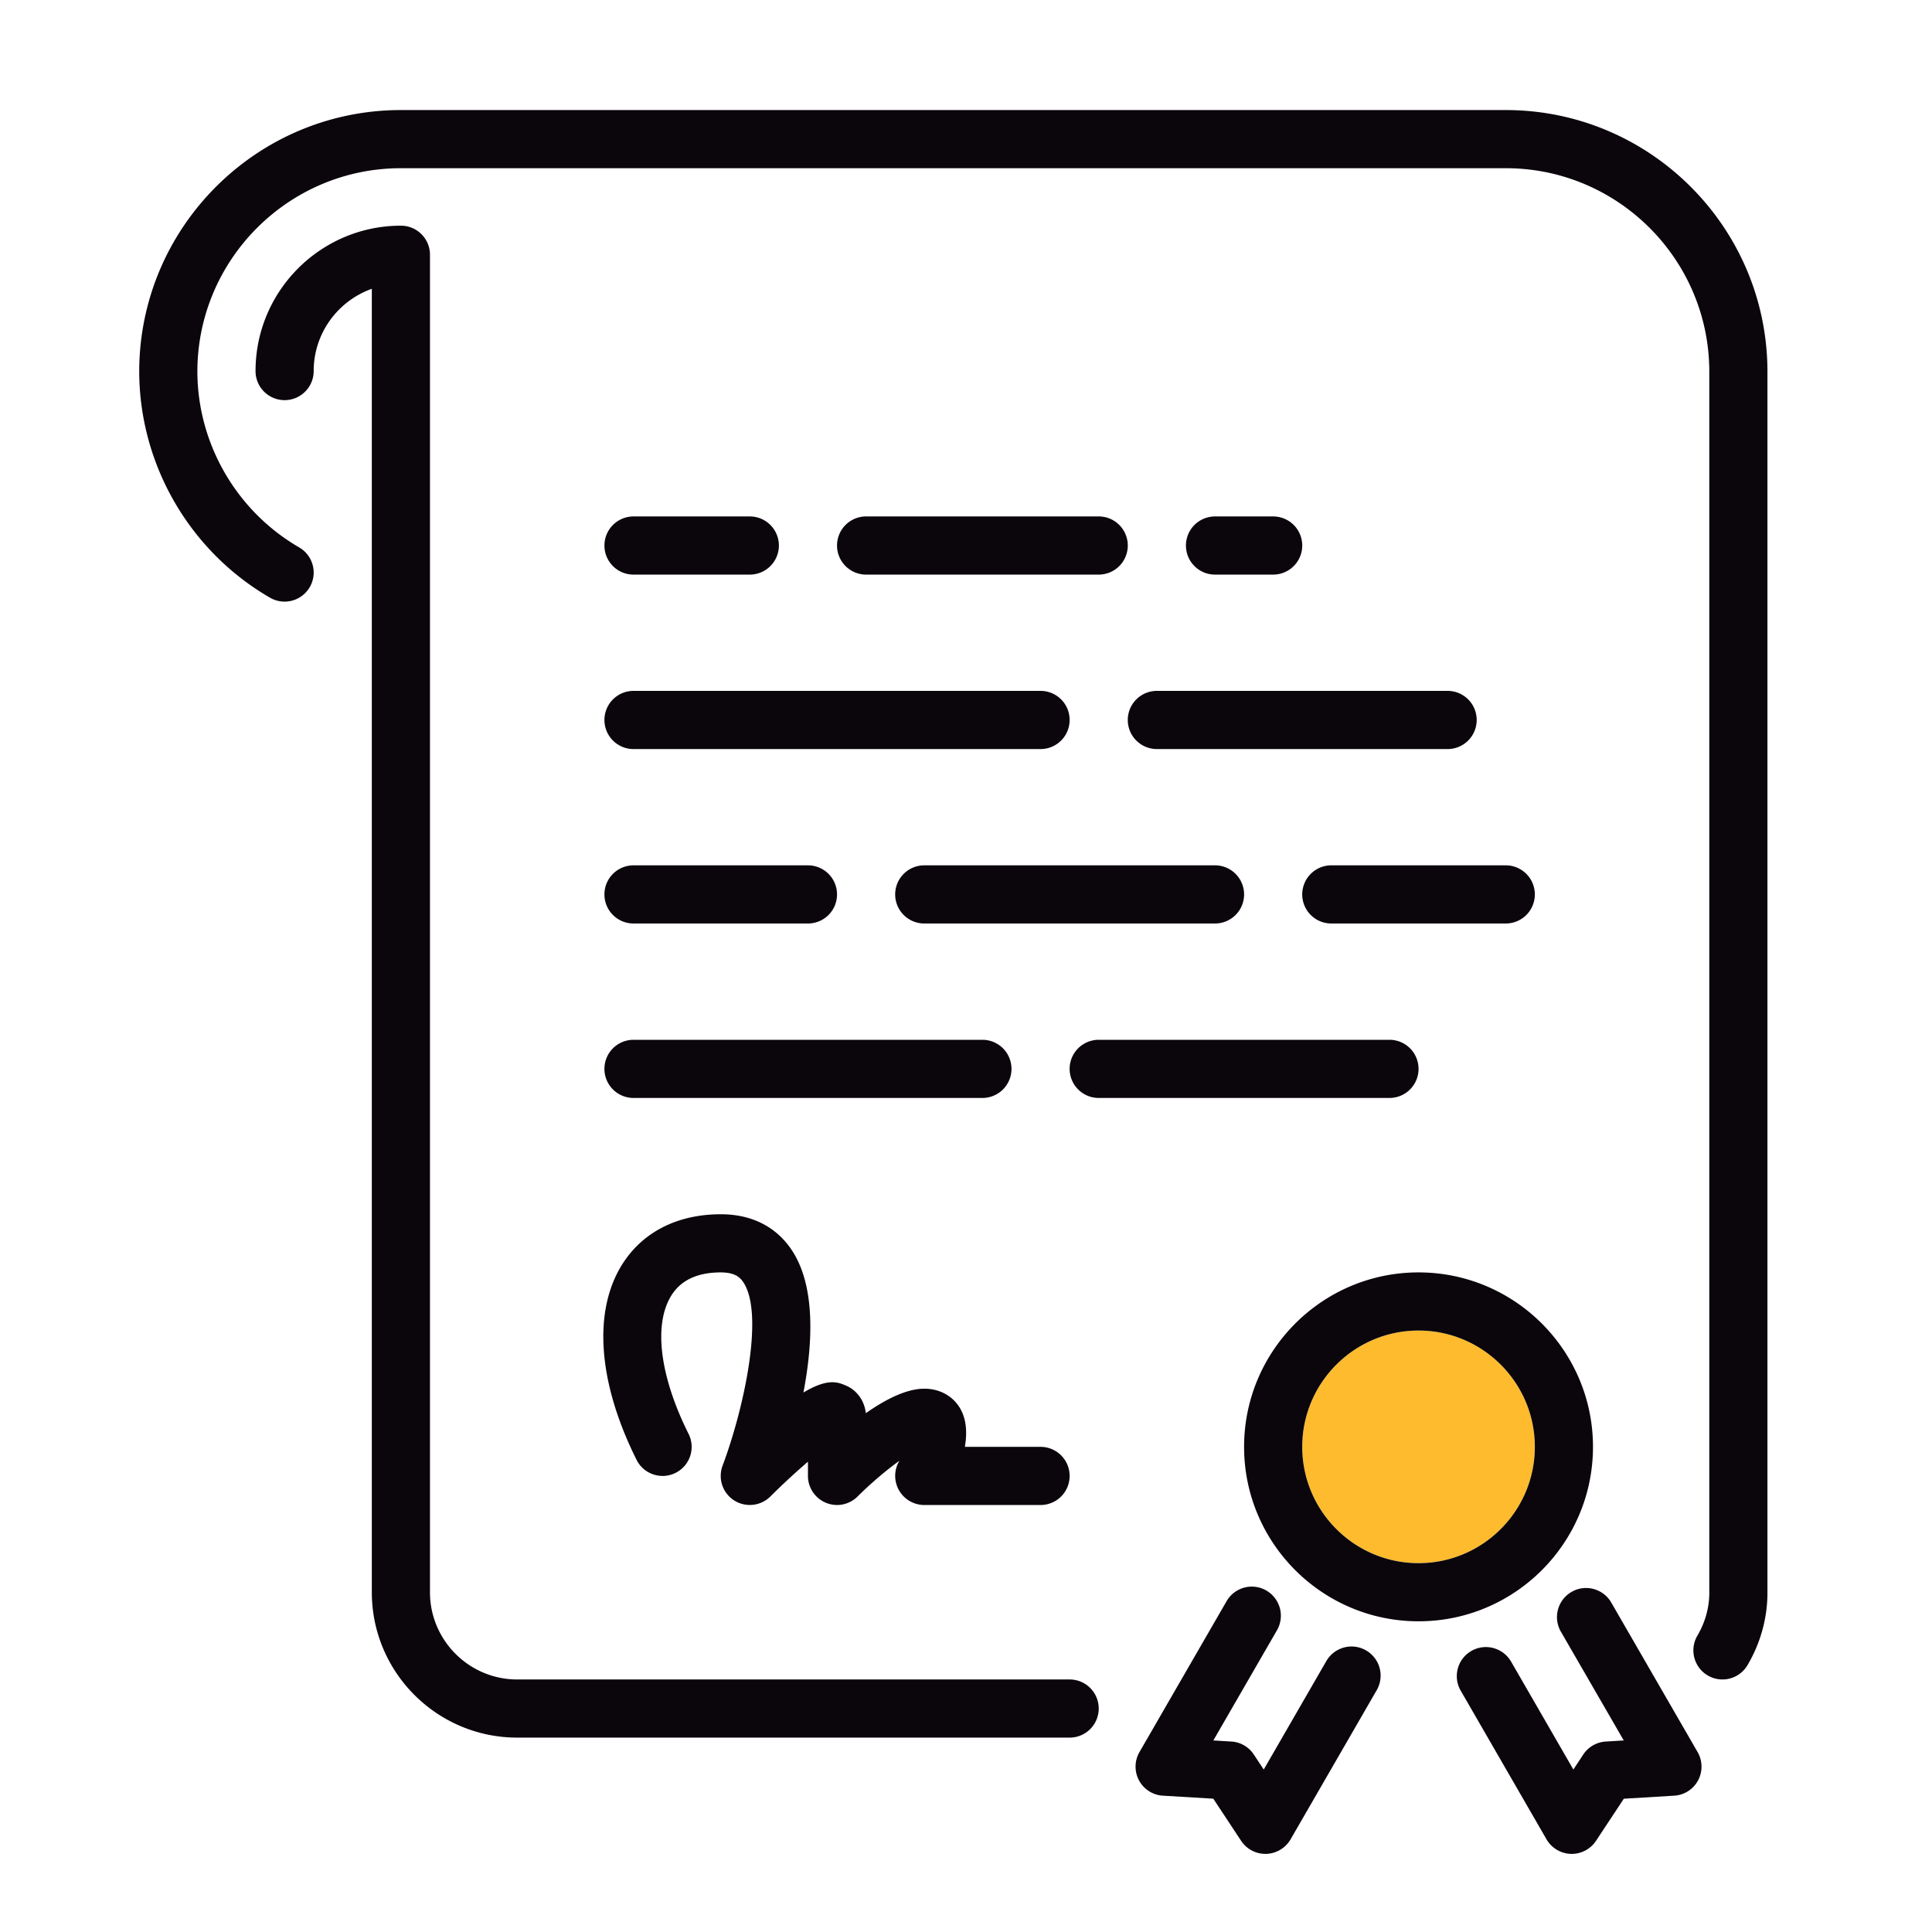
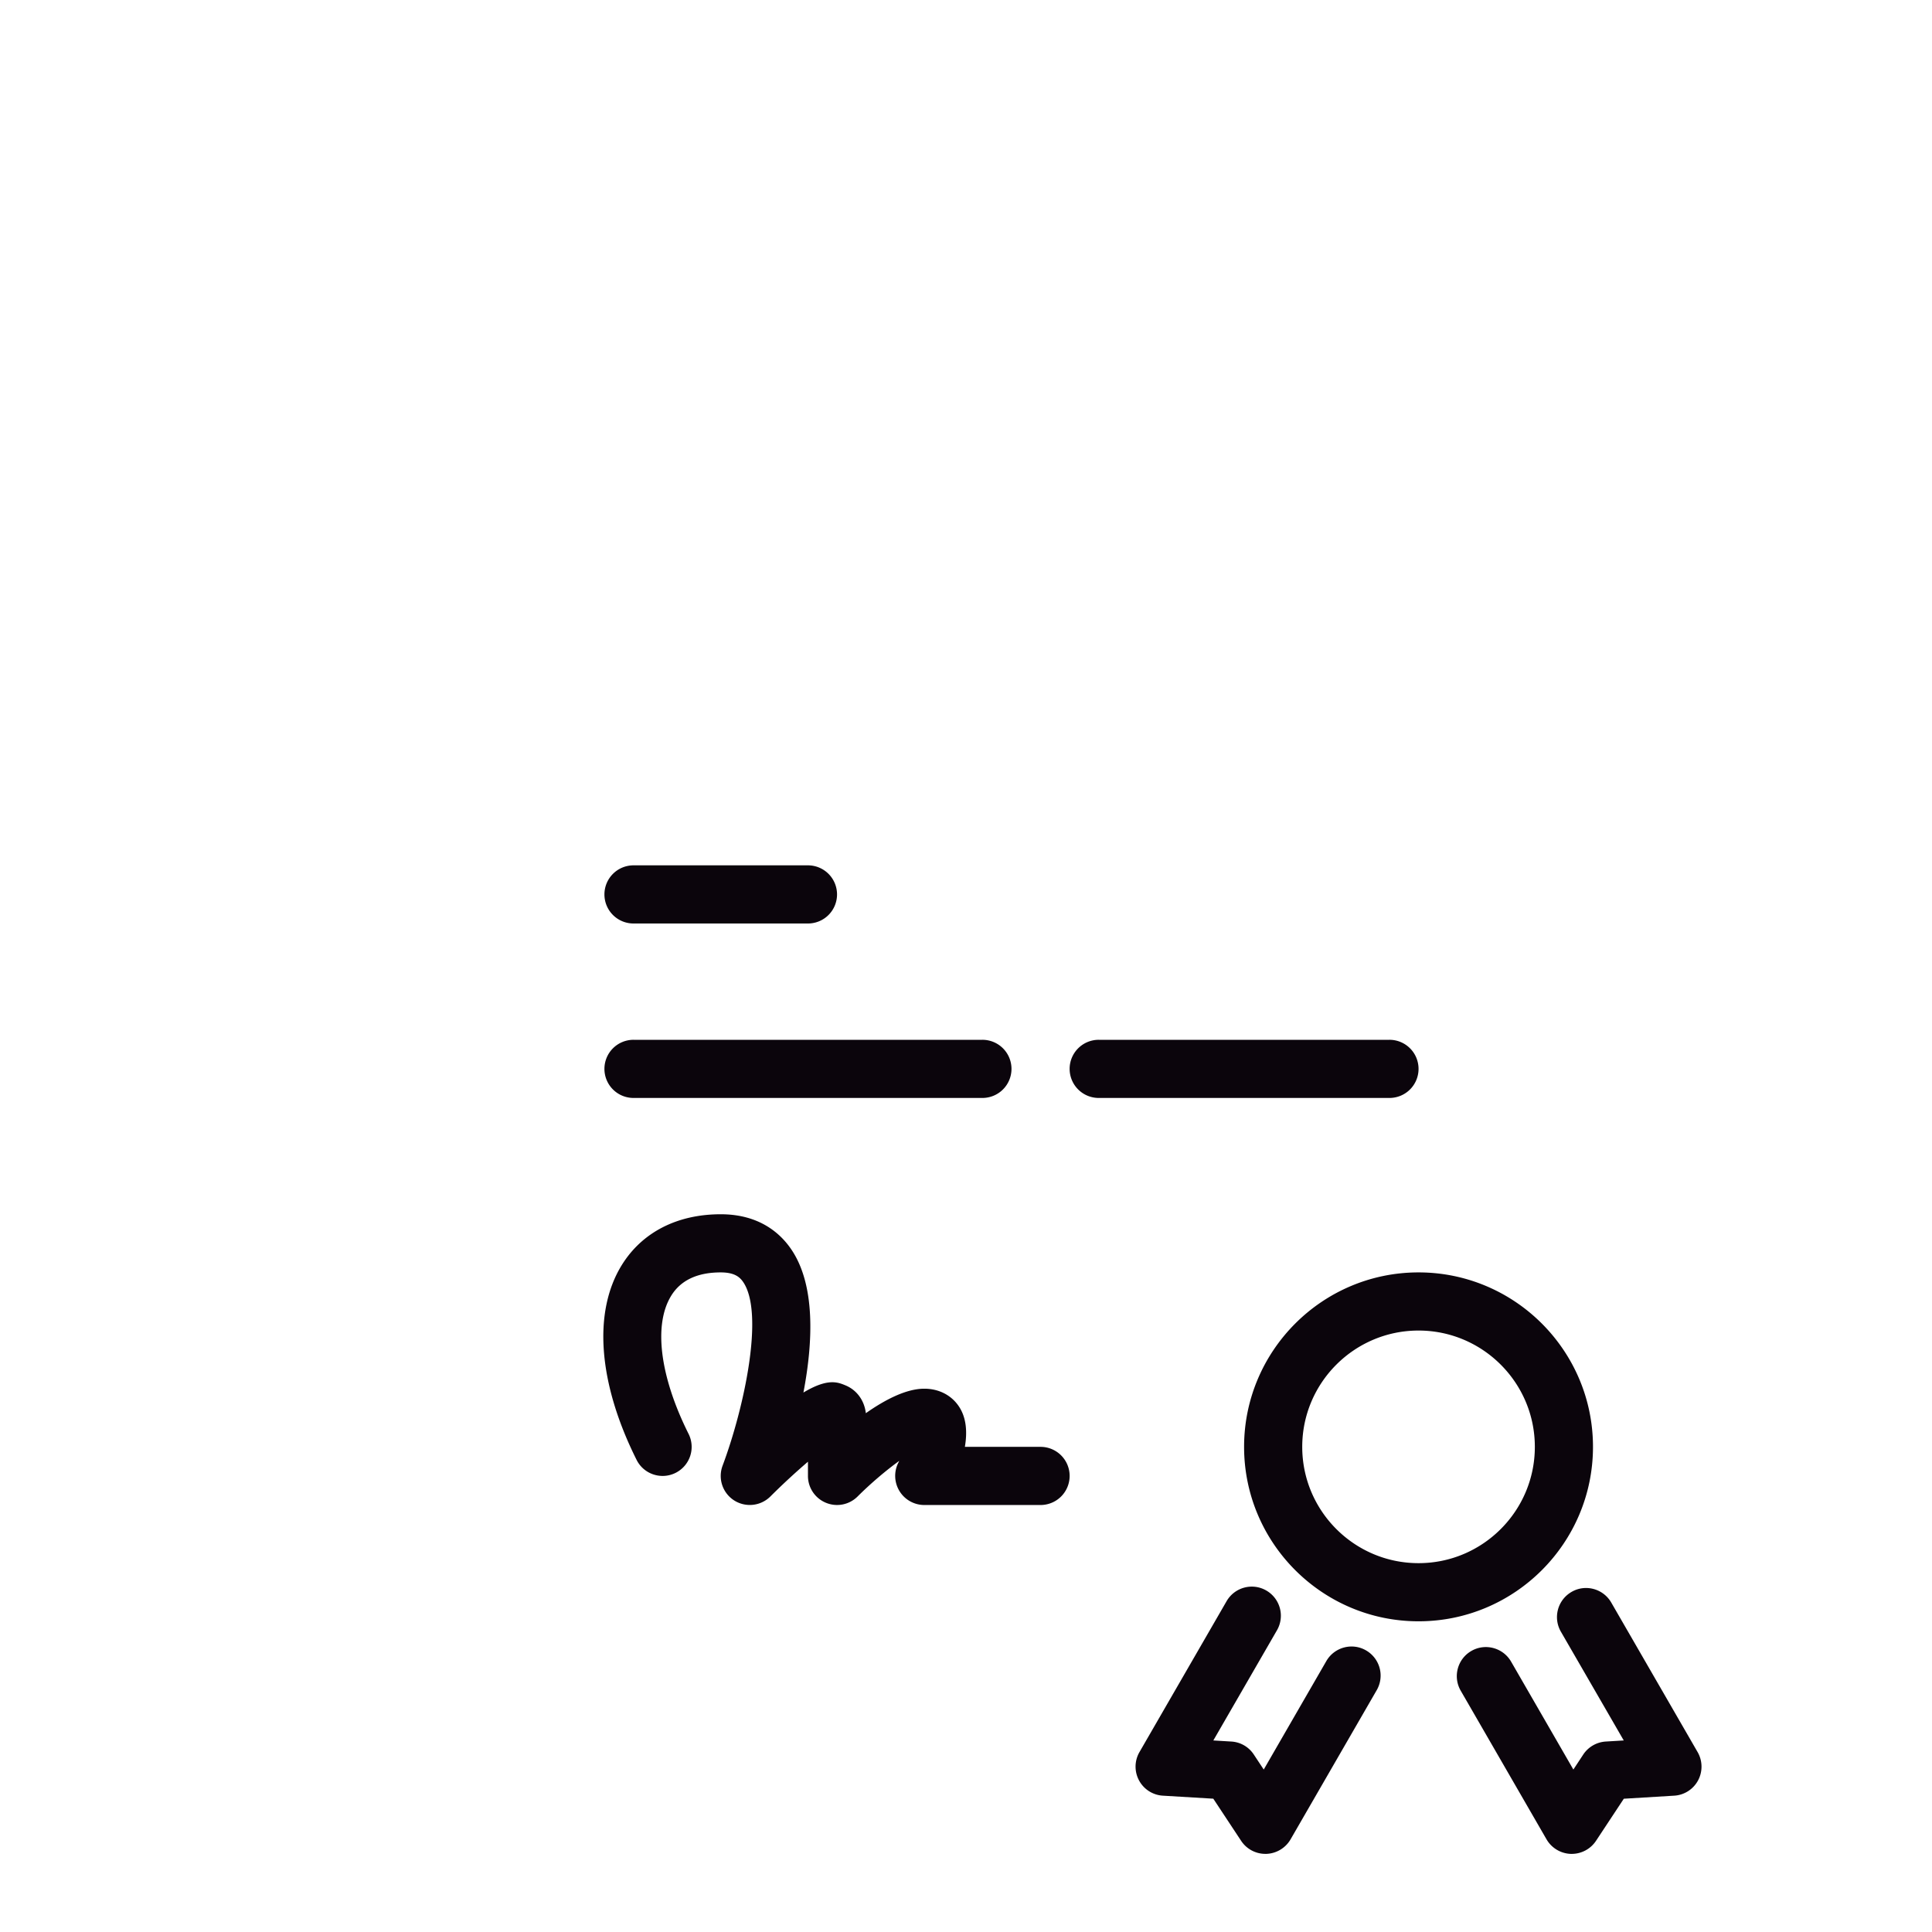
<svg xmlns="http://www.w3.org/2000/svg" viewBox="0 0 453.619 453.609">
  <style type="text/css">
  	.st0{fill-rule:evenodd;clip-rule:evenodd;fill:#FDBB2D;}
  	.st1{fill-rule:evenodd;clip-rule:evenodd;fill:#0B050C;}
  </style>
  <g class="_x31_">
-     <path class="st0" d="M360.369 339.712c0-15.062-12.246-27.309-27.305-27.309-15.063 0-27.309 12.247-27.309 27.309 0 15.059 12.246 27.305 27.309 27.305 15.059 0 27.305-12.246 27.305-27.305z" />
-   </g>
+     </g>
  <g class="_x32_">
-     <path class="st1" d="M264.794 169.044a6.828 6.828 0 0 0 6.829 6.828h68.265a6.824 6.824 0 0 0 6.828-6.828 6.825 6.825 0 0 0-6.828-6.828h-68.265a6.828 6.828 0 0 0-6.829 6.828zM305.755 210.005a6.824 6.824 0 0 0 6.829 6.824h40.96a6.823 6.823 0 0 0 6.825-6.824 6.825 6.825 0 0 0-6.825-6.828h-40.96a6.826 6.826 0 0 0-6.829 6.828zM298.927 134.911a6.824 6.824 0 0 0 6.828-6.828 6.824 6.824 0 0 0-6.828-6.824h-13.652a6.823 6.823 0 0 0-6.824 6.824c0 3.77 3.05 6.828 6.824 6.828h13.652zM217.009 203.177a6.825 6.825 0 0 0-6.828 6.828 6.824 6.824 0 0 0 6.828 6.824h68.266a6.824 6.824 0 0 0 6.828-6.824 6.825 6.825 0 0 0-6.828-6.828h-68.266zM251.142 394.325H121.435c-11.289 0-20.48-9.191-20.48-20.48V59.818a6.825 6.825 0 0 0-6.825-6.829c-18.82 0-34.132 15.313-34.132 34.133 0 3.77 3.05 6.828 6.824 6.828a6.825 6.825 0 0 0 6.828-6.828c0-8.902 5.707-16.492 13.652-19.312v306.035c0 18.82 15.313 34.133 34.133 34.133h129.707a6.825 6.825 0 0 0 6.828-6.828 6.825 6.825 0 0 0-6.828-6.825z" />
-     <path class="st1" d="M148.744 175.872h95.574a6.824 6.824 0 0 0 6.824-6.828 6.825 6.825 0 0 0-6.824-6.828h-95.574a6.825 6.825 0 0 0-6.828 6.828c0 3.77 3.05 6.828 6.828 6.828zM148.744 134.911h27.304a6.825 6.825 0 0 0 6.829-6.828 6.825 6.825 0 0 0-6.829-6.824h-27.304a6.824 6.824 0 0 0-6.828 6.824c0 3.77 3.05 6.828 6.828 6.828zM257.97 121.255h-54.613a6.825 6.825 0 0 0-6.828 6.828 6.825 6.825 0 0 0 6.828 6.828h54.613a6.823 6.823 0 0 0 6.824-6.828 6.824 6.824 0 0 0-6.824-6.828z" />
-     <path class="st1" d="M353.544 25.841H94.13c-33.8 0-61.312 27.437-61.441 61.199v.324c.09 21.77 11.836 42.051 30.711 52.973a6.834 6.834 0 0 0 9.328-2.484c1.895-3.262.77-7.442-2.484-9.325-14.719-8.527-23.875-24.351-23.903-41.328.051-26.312 21.465-47.707 47.789-47.707h259.414c26.344 0 47.786 21.438 47.786 47.789v286.719c0 3.461-.969 6.938-2.793 10.035-1.907 3.25-.825 7.434 2.422 9.344a6.766 6.766 0 0 0 3.457.945 6.817 6.817 0 0 0 5.89-3.367c3.059-5.195 4.676-11.058 4.676-16.957V87.282c0-33.882-27.559-61.441-61.438-61.441z" />
    <path class="st1" d="M374.021 339.712c0-22.59-18.367-40.961-40.957-40.961s-40.961 18.371-40.961 40.961 18.371 40.957 40.961 40.957 40.957-18.367 40.957-40.957zm-40.957 27.305c-15.063 0-27.309-12.246-27.309-27.305 0-15.062 12.246-27.309 27.309-27.309 15.059 0 27.305 12.247 27.305 27.309 0 15.059-12.246 27.305-27.305 27.305zM320.74 387.505c-3.254-1.887-7.434-.766-9.324 2.496l-14.7 25.473-2.332-3.524a6.785 6.785 0 0 0-5.285-3.05l-4.219-.254 14.942-25.871a6.832 6.832 0 0 0-2.496-9.329c-3.266-1.89-7.442-.769-9.332 2.5l-20.461 35.438a6.834 6.834 0 0 0-.094 6.648 6.804 6.804 0 0 0 5.605 3.579l11.829.707 6.535 9.894a6.811 6.811 0 0 0 5.691 3.063h.211a6.857 6.857 0 0 0 5.707-3.411l20.231-35.035a6.828 6.828 0 0 0-2.508-9.324zM378.31 376.267c-1.891-3.27-6.078-4.391-9.324-2.496a6.826 6.826 0 0 0-2.508 9.324l14.766 25.551-4.219.254a6.846 6.846 0 0 0-5.289 3.05l-2.32 3.524-14.625-25.344c-1.895-3.262-6.075-4.383-9.332-2.496-3.262 1.883-4.379 6.062-2.497 9.324l20.153 34.906a6.867 6.867 0 0 0 5.707 3.414h.211a6.845 6.845 0 0 0 5.699-3.066l6.527-9.883 11.825-.718a6.815 6.815 0 0 0 5.605-3.579 6.845 6.845 0 0 0-.098-6.648l-20.281-35.117zM148.744 216.829h40.957a6.824 6.824 0 0 0 6.828-6.824 6.825 6.825 0 0 0-6.828-6.828h-40.957a6.825 6.825 0 0 0-6.828 6.828 6.823 6.823 0 0 0 6.828 6.824zM148.744 257.79h81.918a6.824 6.824 0 0 0 6.828-6.824 6.825 6.825 0 0 0-6.828-6.828h-81.918a6.824 6.824 0 0 0-6.828 6.828 6.823 6.823 0 0 0 6.828 6.824zM149.466 342.763c1.68 3.371 5.782 4.738 9.153 3.058a6.82 6.82 0 0 0 3.05-9.164c-6.757-13.515-8.273-25.64-4.066-32.445 2.238-3.625 6.145-5.461 11.617-5.461 3.258 0 4.473 1.117 5.239 2.211 5.085 7.332.253 29.66-4.805 43.18a6.828 6.828 0 0 0 2.703 8.136 6.85 6.85 0 0 0 8.52-.914 161.434 161.434 0 0 1 8.824-8.164v3.336a6.81 6.81 0 0 0 4.215 6.301 6.818 6.818 0 0 0 7.441-1.473c3.117-3.113 6.734-6.164 9.781-8.363-.082.172-.164.336-.246.492a6.841 6.841 0 0 0 6.117 9.871h27.305a6.825 6.825 0 0 0 6.828-6.828 6.825 6.825 0 0 0-6.828-6.824h-17.77c.555-3.25.418-6.555-1.226-9.219-1.742-2.816-4.774-4.437-8.309-4.437-4.218 0-9.183 2.566-13.715 5.75-.347-2.977-2.109-5.43-4.785-6.535-1.824-.75-4.172-1.731-9.871 1.687 2.246-11.762 2.903-25.32-2.957-33.769-2.558-3.696-7.488-8.09-16.457-8.09-10.226 0-18.48 4.238-23.238 11.937-6.809 11.02-5.543 27.684 3.48 45.727zM333.064 250.966a6.825 6.825 0 0 0-6.828-6.828H257.97a6.825 6.825 0 0 0-6.828 6.828 6.824 6.824 0 0 0 6.828 6.824h68.266a6.824 6.824 0 0 0 6.828-6.824z" />
  </g>
</svg>